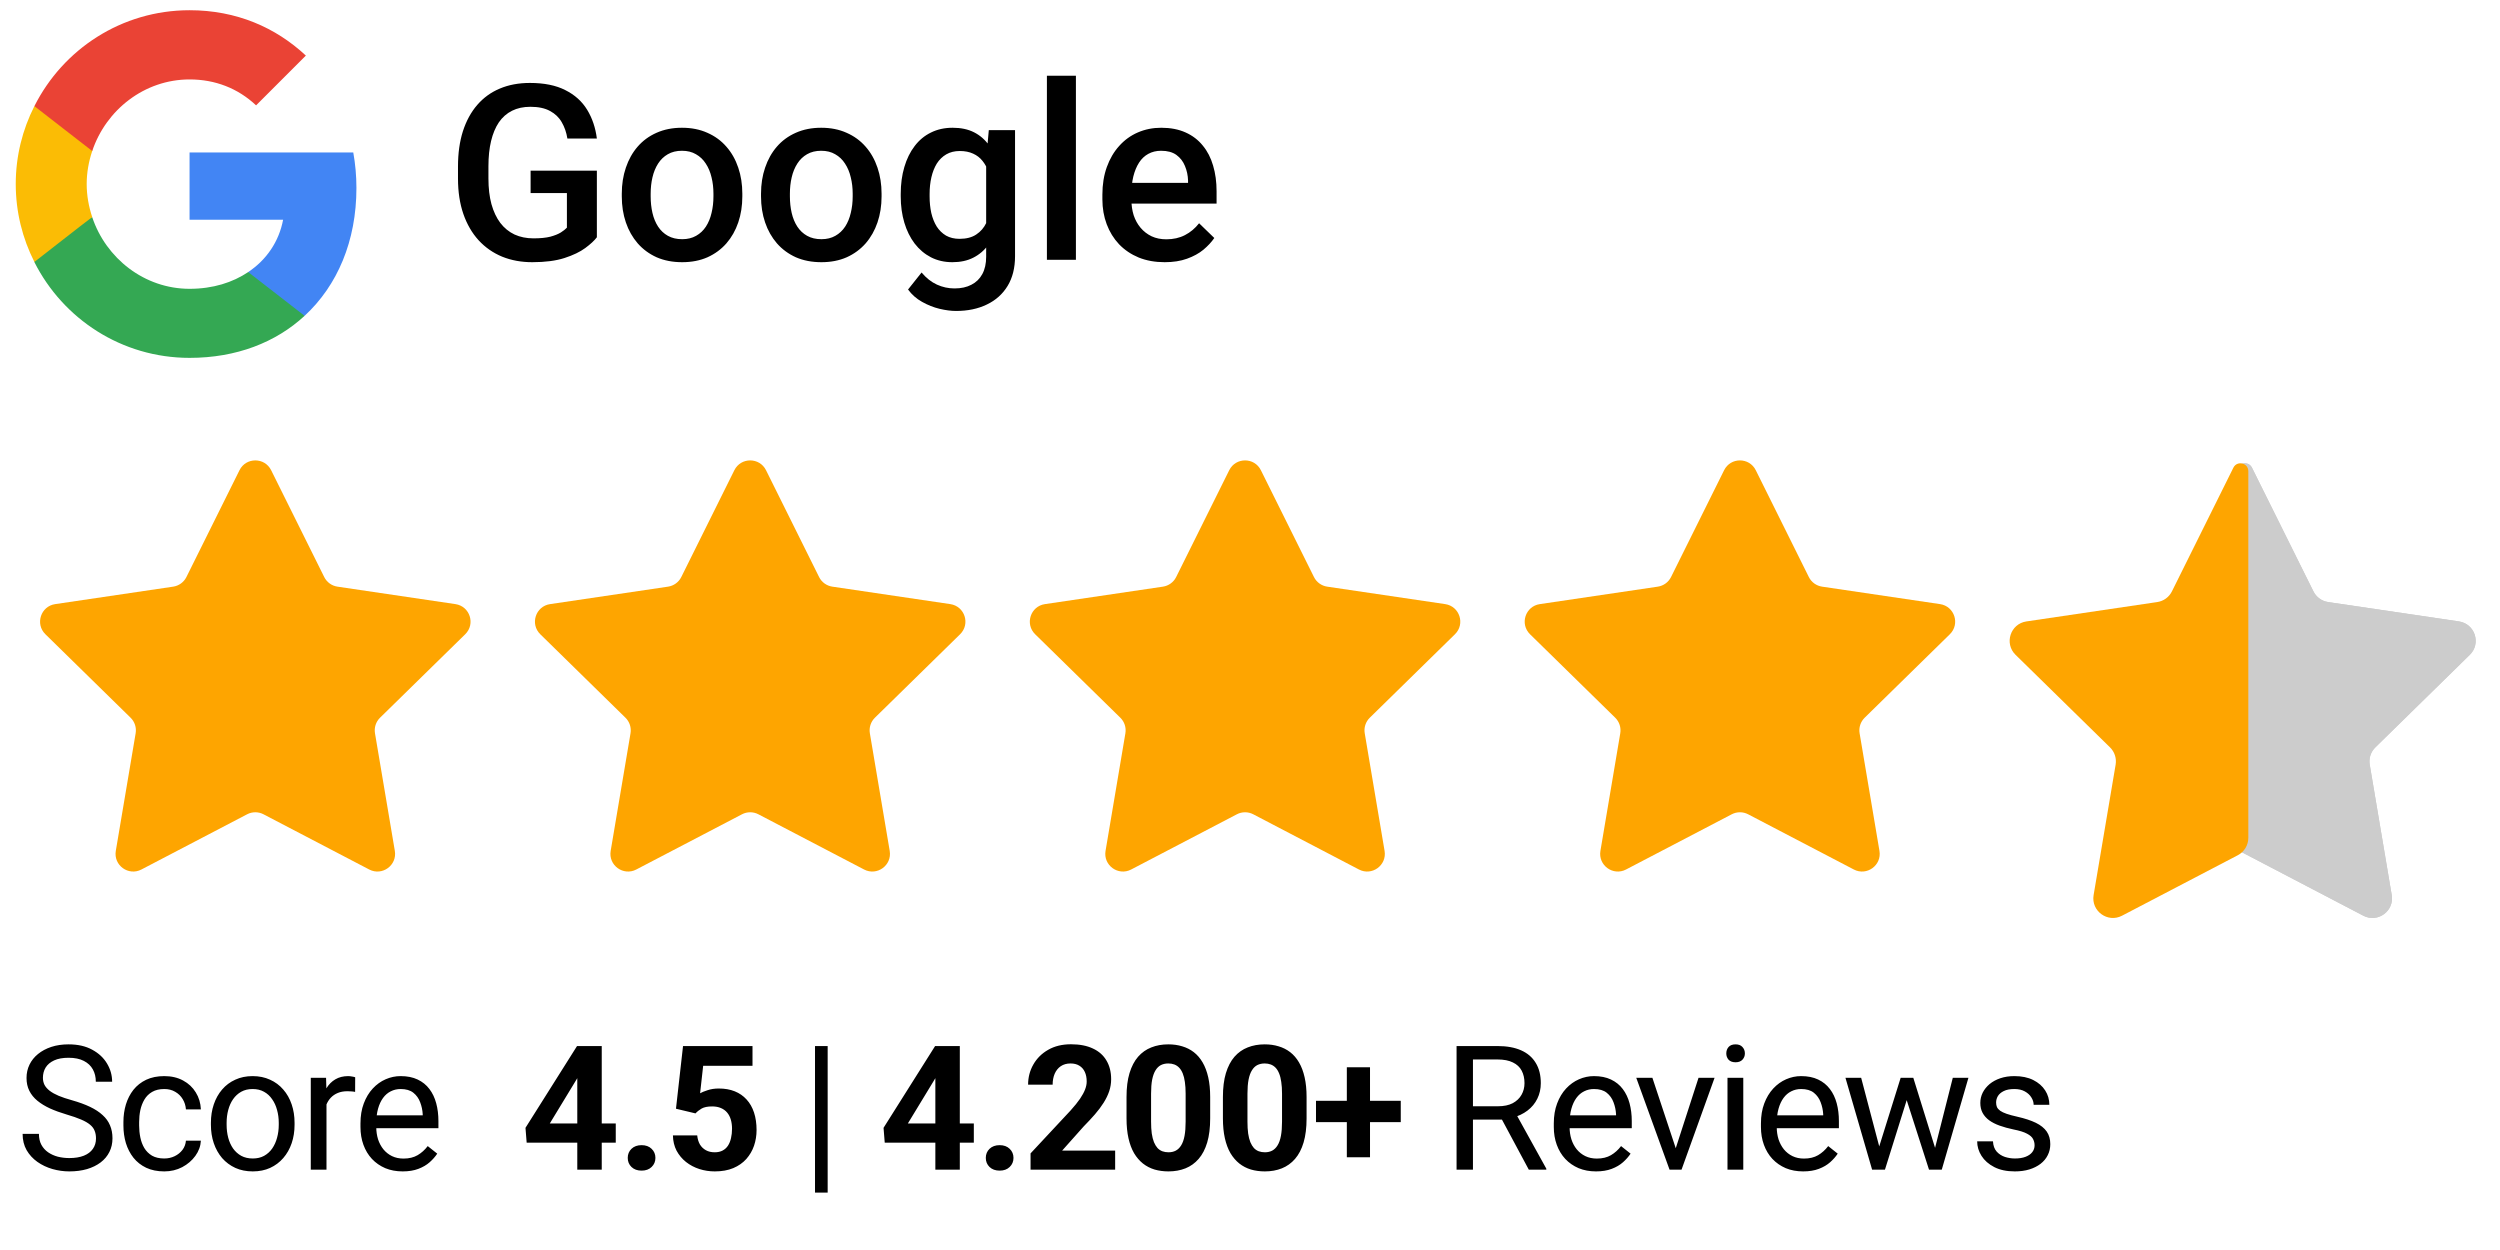
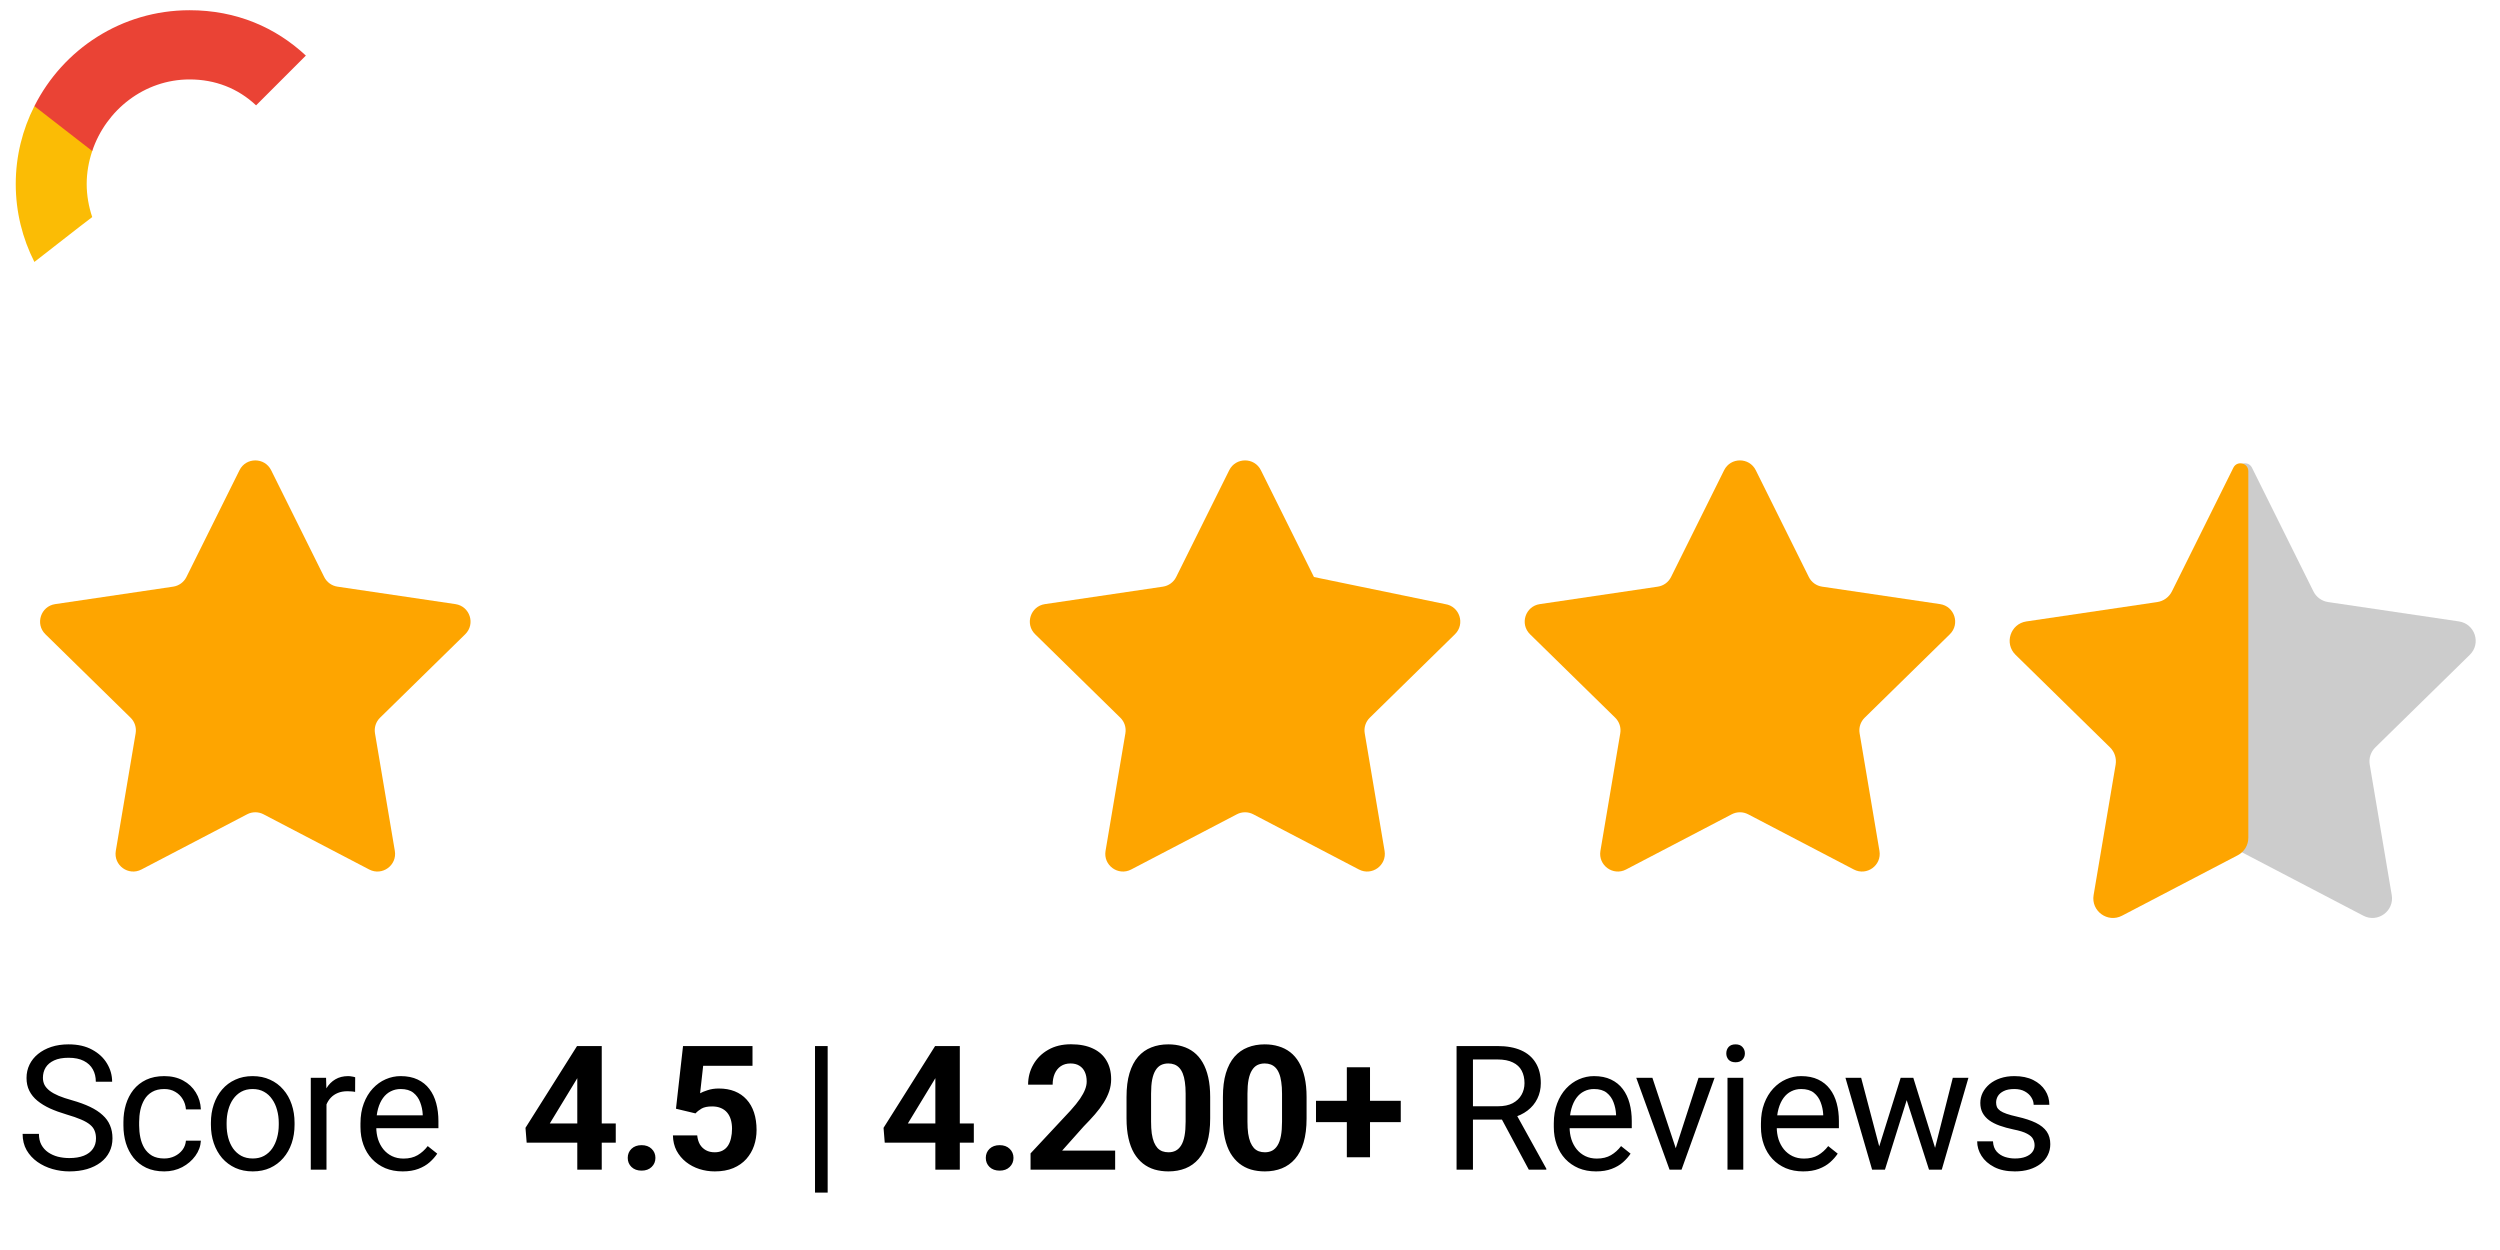
<svg xmlns="http://www.w3.org/2000/svg" width="198" height="99" viewBox="0 0 198 99" fill="none">
-   <path d="M28.229 14.889C28.229 13.913 28.141 12.974 27.979 12.073H15.013V17.405H22.422C22.097 19.119 21.12 20.571 19.656 21.547V25.014H24.124C26.727 22.611 28.229 19.082 28.229 14.889Z" fill="#4285F4" />
-   <path d="M15.013 28.343C18.73 28.343 21.847 27.116 24.124 25.014L19.657 21.547C18.43 22.373 16.866 22.874 15.013 22.874C11.434 22.874 8.393 20.458 7.304 17.204H2.724V20.759C4.989 25.252 9.632 28.343 15.013 28.343Z" fill="#34A853" />
  <path d="M7.304 17.192C7.029 16.366 6.866 15.49 6.866 14.576C6.866 13.663 7.029 12.787 7.304 11.961V8.406H2.723C1.785 10.259 1.247 12.349 1.247 14.576C1.247 16.804 1.785 18.894 2.723 20.746L6.29 17.968L7.304 17.192Z" fill="#FBBC05" />
  <path d="M15.013 6.291C17.041 6.291 18.843 6.992 20.282 8.344L24.224 4.402C21.834 2.174 18.73 0.81 15.013 0.81C9.632 0.81 4.989 3.901 2.724 8.406L7.304 11.961C8.393 8.707 11.434 6.291 15.013 6.291Z" fill="#EA4335" />
-   <path d="M47.272 13.516V18.792C47.076 19.052 46.769 19.336 46.351 19.646C45.94 19.95 45.393 20.212 44.71 20.434C44.026 20.655 43.175 20.766 42.157 20.766C41.29 20.766 40.496 20.621 39.775 20.33C39.054 20.032 38.431 19.599 37.906 19.029C37.387 18.46 36.985 17.767 36.7 16.951C36.416 16.129 36.273 15.192 36.273 14.142V13.184C36.273 12.14 36.403 11.21 36.662 10.394C36.928 9.571 37.308 8.875 37.801 8.306C38.294 7.737 38.889 7.306 39.585 7.015C40.287 6.718 41.081 6.569 41.967 6.569C43.099 6.569 44.036 6.759 44.776 7.139C45.523 7.512 46.098 8.031 46.503 8.695C46.908 9.359 47.164 10.118 47.272 10.973H44.937C44.861 10.492 44.713 10.062 44.491 9.682C44.276 9.302 43.966 9.005 43.561 8.79C43.163 8.569 42.644 8.458 42.005 8.458C41.455 8.458 40.971 8.562 40.553 8.771C40.136 8.98 39.788 9.287 39.509 9.691C39.237 10.096 39.032 10.59 38.892 11.172C38.753 11.754 38.684 12.418 38.684 13.165V14.142C38.684 14.901 38.763 15.575 38.921 16.163C39.085 16.752 39.319 17.248 39.623 17.653C39.933 18.058 40.309 18.365 40.752 18.574C41.195 18.776 41.695 18.878 42.252 18.878C42.796 18.878 43.242 18.833 43.59 18.745C43.938 18.65 44.213 18.539 44.416 18.413C44.624 18.28 44.786 18.153 44.899 18.033V15.29H42.024V13.516H47.272ZM49.246 15.556V15.338C49.246 14.598 49.353 13.911 49.568 13.279C49.783 12.64 50.093 12.086 50.498 11.618C50.91 11.143 51.409 10.777 51.998 10.517C52.593 10.251 53.263 10.118 54.01 10.118C54.763 10.118 55.433 10.251 56.022 10.517C56.616 10.777 57.119 11.143 57.53 11.618C57.942 12.086 58.255 12.64 58.47 13.279C58.685 13.911 58.792 14.598 58.792 15.338V15.556C58.792 16.296 58.685 16.983 58.47 17.616C58.255 18.248 57.942 18.802 57.53 19.276C57.119 19.744 56.619 20.111 56.031 20.377C55.443 20.636 54.775 20.766 54.029 20.766C53.276 20.766 52.602 20.636 52.007 20.377C51.419 20.111 50.919 19.744 50.508 19.276C50.097 18.802 49.783 18.248 49.568 17.616C49.353 16.983 49.246 16.296 49.246 15.556ZM51.533 15.338V15.556C51.533 16.018 51.58 16.455 51.675 16.866C51.77 17.277 51.919 17.638 52.121 17.948C52.324 18.258 52.583 18.501 52.899 18.678C53.216 18.855 53.592 18.944 54.029 18.944C54.453 18.944 54.819 18.855 55.129 18.678C55.446 18.501 55.705 18.258 55.908 17.948C56.11 17.638 56.259 17.277 56.354 16.866C56.455 16.455 56.505 16.018 56.505 15.556V15.338C56.505 14.882 56.455 14.452 56.354 14.047C56.259 13.636 56.107 13.272 55.898 12.956C55.696 12.64 55.436 12.393 55.12 12.216C54.81 12.032 54.44 11.941 54.01 11.941C53.579 11.941 53.206 12.032 52.89 12.216C52.58 12.393 52.324 12.64 52.121 12.956C51.919 13.272 51.77 13.636 51.675 14.047C51.58 14.452 51.533 14.882 51.533 15.338ZM60.273 15.556V15.338C60.273 14.598 60.38 13.911 60.596 13.279C60.811 12.64 61.121 12.086 61.526 11.618C61.937 11.143 62.437 10.777 63.025 10.517C63.62 10.251 64.29 10.118 65.037 10.118C65.79 10.118 66.46 10.251 67.049 10.517C67.643 10.777 68.146 11.143 68.558 11.618C68.969 12.086 69.282 12.64 69.497 13.279C69.712 13.911 69.82 14.598 69.82 15.338V15.556C69.82 16.296 69.712 16.983 69.497 17.616C69.282 18.248 68.969 18.802 68.558 19.276C68.146 19.744 67.647 20.111 67.058 20.377C66.47 20.636 65.802 20.766 65.056 20.766C64.303 20.766 63.629 20.636 63.034 20.377C62.446 20.111 61.946 19.744 61.535 19.276C61.124 18.802 60.811 18.248 60.596 17.616C60.38 16.983 60.273 16.296 60.273 15.556ZM62.56 15.338V15.556C62.56 16.018 62.607 16.455 62.702 16.866C62.797 17.277 62.946 17.638 63.148 17.948C63.351 18.258 63.61 18.501 63.926 18.678C64.243 18.855 64.619 18.944 65.056 18.944C65.48 18.944 65.847 18.855 66.157 18.678C66.473 18.501 66.732 18.258 66.935 17.948C67.137 17.638 67.286 17.277 67.381 16.866C67.482 16.455 67.533 16.018 67.533 15.556V15.338C67.533 14.882 67.482 14.452 67.381 14.047C67.286 13.636 67.134 13.272 66.925 12.956C66.723 12.64 66.463 12.393 66.147 12.216C65.837 12.032 65.467 11.941 65.037 11.941C64.607 11.941 64.233 12.032 63.917 12.216C63.607 12.393 63.351 12.64 63.148 12.956C62.946 13.272 62.797 13.636 62.702 14.047C62.607 14.452 62.56 14.882 62.56 15.338ZM78.313 10.308H80.391V20.292C80.391 21.215 80.195 22 79.803 22.645C79.411 23.29 78.863 23.781 78.161 24.116C77.459 24.458 76.646 24.628 75.722 24.628C75.33 24.628 74.894 24.572 74.413 24.458C73.938 24.344 73.476 24.16 73.027 23.907C72.584 23.66 72.214 23.335 71.917 22.93L72.989 21.582C73.356 22.019 73.761 22.338 74.204 22.541C74.647 22.743 75.112 22.844 75.599 22.844C76.124 22.844 76.57 22.746 76.937 22.55C77.31 22.36 77.598 22.079 77.8 21.706C78.003 21.332 78.104 20.877 78.104 20.339V12.633L78.313 10.308ZM71.338 15.556V15.357C71.338 14.579 71.433 13.87 71.623 13.231C71.812 12.586 72.085 12.032 72.439 11.57C72.793 11.102 73.223 10.745 73.729 10.498C74.236 10.245 74.808 10.118 75.447 10.118C76.111 10.118 76.678 10.239 77.146 10.479C77.62 10.72 78.016 11.064 78.332 11.514C78.648 11.956 78.895 12.488 79.072 13.108C79.256 13.722 79.392 14.405 79.48 15.158V15.793C79.398 16.527 79.259 17.198 79.063 17.805C78.867 18.413 78.607 18.938 78.284 19.381C77.962 19.823 77.563 20.165 77.089 20.405C76.621 20.646 76.067 20.766 75.428 20.766C74.802 20.766 74.236 20.636 73.729 20.377C73.23 20.118 72.799 19.754 72.439 19.286C72.085 18.817 71.812 18.267 71.623 17.634C71.433 16.995 71.338 16.303 71.338 15.556ZM73.625 15.357V15.556C73.625 16.024 73.669 16.461 73.758 16.866C73.853 17.271 73.995 17.628 74.185 17.938C74.381 18.242 74.628 18.482 74.925 18.659C75.229 18.83 75.586 18.916 75.998 18.916C76.535 18.916 76.975 18.802 77.317 18.574C77.665 18.346 77.93 18.039 78.114 17.653C78.303 17.261 78.436 16.825 78.512 16.344V14.626C78.474 14.253 78.395 13.905 78.275 13.582C78.161 13.26 78.006 12.978 77.81 12.738C77.614 12.491 77.367 12.301 77.07 12.168C76.772 12.029 76.421 11.96 76.016 11.96C75.605 11.96 75.248 12.048 74.944 12.225C74.64 12.402 74.391 12.646 74.194 12.956C74.005 13.266 73.862 13.627 73.767 14.038C73.672 14.449 73.625 14.889 73.625 15.357ZM85.212 6V20.576H82.915V6H85.212ZM92.244 20.766C91.485 20.766 90.798 20.643 90.185 20.396C89.577 20.143 89.059 19.792 88.628 19.343C88.204 18.893 87.879 18.365 87.651 17.758C87.423 17.151 87.309 16.496 87.309 15.793V15.414C87.309 14.61 87.426 13.883 87.66 13.231C87.894 12.58 88.22 12.023 88.638 11.561C89.055 11.093 89.549 10.735 90.118 10.489C90.688 10.242 91.305 10.118 91.969 10.118C92.703 10.118 93.345 10.242 93.895 10.489C94.446 10.735 94.901 11.083 95.262 11.533C95.629 11.975 95.901 12.504 96.078 13.117C96.261 13.731 96.353 14.408 96.353 15.148V16.126H88.42V14.484H94.094V14.303C94.082 13.892 94 13.506 93.848 13.146C93.702 12.785 93.478 12.494 93.174 12.273C92.87 12.051 92.465 11.941 91.959 11.941C91.58 11.941 91.241 12.023 90.944 12.187C90.653 12.345 90.409 12.576 90.213 12.88C90.017 13.184 89.865 13.551 89.758 13.981C89.656 14.405 89.606 14.882 89.606 15.414V15.793C89.606 16.243 89.666 16.66 89.786 17.046C89.913 17.426 90.096 17.758 90.337 18.043C90.577 18.327 90.868 18.552 91.21 18.716C91.551 18.875 91.94 18.953 92.377 18.953C92.927 18.953 93.418 18.843 93.848 18.621C94.278 18.4 94.651 18.087 94.968 17.682L96.173 18.849C95.951 19.172 95.663 19.482 95.309 19.779C94.955 20.07 94.522 20.307 94.009 20.491C93.503 20.674 92.915 20.766 92.244 20.766Z" fill="black" />
  <path d="M18.968 37.241C19.482 36.205 20.96 36.205 21.475 37.241L25.678 45.701C25.882 46.111 26.274 46.396 26.727 46.463L36.072 47.846C37.216 48.016 37.673 49.421 36.847 50.231L30.099 56.843C29.772 57.164 29.623 57.624 29.699 58.076L31.271 67.391C31.464 68.532 30.268 69.4 29.243 68.865L20.869 64.491C20.463 64.279 19.979 64.279 19.573 64.491L11.199 68.865C10.174 69.4 8.979 68.532 9.171 67.391L10.743 58.076C10.819 57.624 10.67 57.164 10.343 56.843L3.595 50.231C2.769 49.421 3.226 48.016 4.37 47.846L13.715 46.463C14.168 46.396 14.56 46.111 14.764 45.701L18.968 37.241Z" fill="#FEA500" />
-   <path d="M58.161 37.241C58.676 36.205 60.154 36.205 60.669 37.241L64.872 45.701C65.076 46.111 65.468 46.396 65.921 46.463L75.266 47.846C76.41 48.016 76.867 49.421 76.041 50.231L69.293 56.843C68.966 57.164 68.817 57.624 68.893 58.076L70.465 67.391C70.657 68.532 69.462 69.4 68.437 68.865L60.063 64.491C59.657 64.279 59.173 64.279 58.767 64.491L50.393 68.865C49.368 69.4 48.172 68.532 48.365 67.391L49.937 58.076C50.013 57.624 49.864 57.164 49.536 56.843L42.789 50.231C41.963 49.421 42.42 48.016 43.564 47.846L52.909 46.463C53.362 46.396 53.754 46.111 53.958 45.701L58.161 37.241Z" fill="#FEA500" />
-   <path d="M97.355 37.241C97.87 36.205 99.348 36.205 99.862 37.241L104.066 45.701C104.27 46.111 104.661 46.396 105.115 46.463L114.46 47.846C115.604 48.016 116.061 49.421 115.234 50.231L108.487 56.843C108.16 57.164 108.01 57.624 108.087 58.076L109.659 67.391C109.851 68.532 108.656 69.4 107.63 68.865L99.257 64.491C98.851 64.279 98.367 64.279 97.961 64.491L89.587 68.865C88.562 69.4 87.366 68.532 87.559 67.391L89.131 58.076C89.207 57.624 89.058 57.164 88.73 56.843L81.983 50.231C81.157 49.421 81.614 48.016 82.758 47.846L92.103 46.463C92.556 46.396 92.948 46.111 93.152 45.701L97.355 37.241Z" fill="#FEA500" />
+   <path d="M97.355 37.241C97.87 36.205 99.348 36.205 99.862 37.241L104.066 45.701L114.46 47.846C115.604 48.016 116.061 49.421 115.234 50.231L108.487 56.843C108.16 57.164 108.01 57.624 108.087 58.076L109.659 67.391C109.851 68.532 108.656 69.4 107.63 68.865L99.257 64.491C98.851 64.279 98.367 64.279 97.961 64.491L89.587 68.865C88.562 69.4 87.366 68.532 87.559 67.391L89.131 58.076C89.207 57.624 89.058 57.164 88.73 56.843L81.983 50.231C81.157 49.421 81.614 48.016 82.758 47.846L92.103 46.463C92.556 46.396 92.948 46.111 93.152 45.701L97.355 37.241Z" fill="#FEA500" />
  <path d="M136.55 37.241C137.064 36.205 138.542 36.205 139.057 37.241L143.26 45.701C143.464 46.111 143.856 46.396 144.309 46.463L153.654 47.846C154.798 48.016 155.255 49.421 154.429 50.231L147.682 56.843C147.354 57.164 147.205 57.624 147.281 58.076L148.853 67.391C149.046 68.532 147.85 69.4 146.825 68.865L138.451 64.491C138.045 64.279 137.561 64.279 137.155 64.491L128.781 68.865C127.756 69.4 126.561 68.532 126.753 67.391L128.325 58.076C128.401 57.624 128.252 57.164 127.925 56.843L121.177 50.231C120.351 49.421 120.808 48.016 121.952 47.846L131.297 46.463C131.751 46.396 132.142 46.111 132.346 45.701L136.55 37.241Z" fill="#FEA500" />
-   <path d="M178.356 37.041C178.063 36.45 177.173 36.659 177.173 37.319V67.299L187.177 72.524C188.314 73.118 189.639 72.155 189.426 70.89L187.683 60.56C187.598 60.059 187.764 59.549 188.127 59.193L195.609 51.861C196.525 50.964 196.018 49.405 194.749 49.217L184.387 47.683C183.884 47.609 183.45 47.293 183.224 46.838L178.356 37.041Z" fill="#CCCCCC" />
  <path d="M178.356 37.041C178.063 36.45 177.173 36.659 177.173 37.319V67.299L187.177 72.524C188.314 73.118 189.639 72.155 189.426 70.89L187.683 60.56C187.598 60.059 187.764 59.549 188.127 59.193L195.609 51.861C196.525 50.964 196.018 49.405 194.749 49.217L184.387 47.683C183.884 47.609 183.45 47.293 183.224 46.838L178.356 37.041Z" fill="#CCCCCC" />
  <path d="M176.884 37.041C177.177 36.45 178.067 36.659 178.067 37.319V66.358C178.067 66.936 177.746 67.466 177.234 67.734L168.064 72.524C166.927 73.118 165.601 72.155 165.814 70.89L167.558 60.56C167.642 60.059 167.476 59.549 167.114 59.193L159.632 51.861C158.716 50.964 159.222 49.405 160.491 49.217L170.853 47.683C171.356 47.609 171.79 47.293 172.016 46.838L176.884 37.041Z" fill="#FEA500" />
  <path d="M7.603 90.165C7.603 89.936 7.567 89.735 7.495 89.56C7.428 89.38 7.307 89.219 7.132 89.075C6.961 88.932 6.724 88.795 6.419 88.665C6.118 88.535 5.737 88.403 5.275 88.268C4.791 88.125 4.354 87.966 3.964 87.791C3.574 87.611 3.24 87.407 2.962 87.179C2.684 86.95 2.471 86.688 2.323 86.392C2.175 86.096 2.101 85.757 2.101 85.376C2.101 84.995 2.179 84.643 2.336 84.32C2.493 83.997 2.717 83.717 3.009 83.479C3.305 83.237 3.657 83.049 4.065 82.914C4.473 82.78 4.928 82.713 5.43 82.713C6.166 82.713 6.789 82.854 7.3 83.136C7.816 83.414 8.208 83.78 8.477 84.233C8.746 84.681 8.881 85.161 8.881 85.672H7.589C7.589 85.304 7.511 84.979 7.354 84.697C7.197 84.41 6.959 84.186 6.641 84.024C6.323 83.858 5.919 83.775 5.43 83.775C4.968 83.775 4.587 83.845 4.287 83.984C3.986 84.123 3.762 84.311 3.614 84.549C3.471 84.787 3.399 85.058 3.399 85.363C3.399 85.569 3.442 85.757 3.527 85.928C3.616 86.094 3.753 86.248 3.937 86.392C4.125 86.535 4.363 86.668 4.65 86.789C4.941 86.91 5.289 87.026 5.693 87.138C6.249 87.295 6.728 87.47 7.132 87.663C7.535 87.856 7.867 88.073 8.127 88.315C8.392 88.553 8.587 88.824 8.713 89.129C8.843 89.43 8.908 89.77 8.908 90.152C8.908 90.551 8.827 90.912 8.665 91.234C8.504 91.557 8.273 91.833 7.973 92.062C7.672 92.29 7.311 92.468 6.89 92.593C6.473 92.714 6.006 92.775 5.491 92.775C5.038 92.775 4.592 92.712 4.152 92.587C3.717 92.461 3.32 92.273 2.962 92.022C2.607 91.77 2.323 91.461 2.108 91.093C1.897 90.721 1.791 90.291 1.791 89.802H3.083C3.083 90.138 3.148 90.427 3.278 90.669C3.408 90.907 3.585 91.105 3.809 91.261C4.038 91.418 4.296 91.535 4.583 91.611C4.874 91.683 5.177 91.719 5.491 91.719C5.944 91.719 6.327 91.656 6.641 91.531C6.955 91.405 7.192 91.225 7.354 90.992C7.52 90.759 7.603 90.483 7.603 90.165ZM13.011 91.752C13.307 91.752 13.58 91.692 13.831 91.571C14.082 91.45 14.289 91.284 14.45 91.073C14.611 90.858 14.704 90.614 14.726 90.34H15.91C15.887 90.77 15.742 91.172 15.473 91.544C15.208 91.912 14.86 92.21 14.43 92.439C13.999 92.663 13.526 92.775 13.011 92.775C12.464 92.775 11.986 92.678 11.578 92.486C11.175 92.293 10.838 92.028 10.569 91.692C10.305 91.356 10.105 90.97 9.971 90.535C9.841 90.096 9.775 89.632 9.775 89.143V88.86C9.775 88.371 9.841 87.91 9.971 87.475C10.105 87.035 10.305 86.647 10.569 86.311C10.838 85.975 11.175 85.71 11.578 85.517C11.986 85.325 12.464 85.228 13.011 85.228C13.58 85.228 14.078 85.345 14.504 85.578C14.93 85.807 15.264 86.121 15.506 86.519C15.753 86.914 15.887 87.362 15.91 87.865H14.726C14.704 87.564 14.618 87.293 14.47 87.051C14.327 86.809 14.13 86.616 13.878 86.472C13.632 86.325 13.343 86.251 13.011 86.251C12.63 86.251 12.309 86.327 12.049 86.479C11.793 86.627 11.589 86.829 11.437 87.085C11.289 87.336 11.181 87.616 11.114 87.925C11.051 88.23 11.02 88.542 11.02 88.86V89.143C11.02 89.461 11.051 89.775 11.114 90.084C11.177 90.394 11.282 90.674 11.43 90.925C11.583 91.176 11.787 91.378 12.042 91.531C12.302 91.678 12.625 91.752 13.011 91.752ZM16.704 89.082V88.927C16.704 88.403 16.78 87.916 16.932 87.468C17.085 87.015 17.305 86.623 17.591 86.291C17.878 85.955 18.226 85.695 18.634 85.511C19.042 85.322 19.499 85.228 20.006 85.228C20.517 85.228 20.977 85.322 21.385 85.511C21.797 85.695 22.147 85.955 22.434 86.291C22.726 86.623 22.948 87.015 23.1 87.468C23.253 87.916 23.329 88.403 23.329 88.927V89.082C23.329 89.607 23.253 90.093 23.1 90.542C22.948 90.99 22.726 91.382 22.434 91.719C22.147 92.051 21.8 92.311 21.392 92.499C20.988 92.683 20.531 92.775 20.02 92.775C19.508 92.775 19.049 92.683 18.641 92.499C18.233 92.311 17.883 92.051 17.591 91.719C17.305 91.382 17.085 90.99 16.932 90.542C16.78 90.093 16.704 89.607 16.704 89.082ZM17.948 88.927V89.082C17.948 89.445 17.991 89.788 18.076 90.111C18.161 90.43 18.289 90.712 18.459 90.959C18.634 91.205 18.852 91.4 19.111 91.544C19.372 91.683 19.674 91.752 20.02 91.752C20.36 91.752 20.659 91.683 20.914 91.544C21.174 91.4 21.389 91.205 21.56 90.959C21.73 90.712 21.858 90.43 21.943 90.111C22.033 89.788 22.078 89.445 22.078 89.082V88.927C22.078 88.569 22.033 88.23 21.943 87.912C21.858 87.589 21.728 87.304 21.553 87.058C21.383 86.806 21.168 86.609 20.907 86.466C20.652 86.322 20.351 86.251 20.006 86.251C19.665 86.251 19.365 86.322 19.105 86.466C18.849 86.609 18.634 86.806 18.459 87.058C18.289 87.304 18.161 87.589 18.076 87.912C17.991 88.23 17.948 88.569 17.948 88.927ZM25.858 86.506V92.64H24.614V85.363H25.824L25.858 86.506ZM28.131 85.322L28.125 86.479C28.022 86.457 27.923 86.443 27.829 86.439C27.739 86.43 27.636 86.425 27.519 86.425C27.232 86.425 26.979 86.47 26.759 86.56C26.54 86.65 26.354 86.775 26.201 86.937C26.049 87.098 25.928 87.291 25.838 87.515C25.753 87.735 25.697 87.977 25.67 88.241L25.32 88.443C25.32 88.004 25.363 87.591 25.448 87.206C25.537 86.82 25.674 86.479 25.858 86.183C26.042 85.883 26.275 85.65 26.558 85.484C26.845 85.313 27.185 85.228 27.58 85.228C27.67 85.228 27.773 85.239 27.889 85.262C28.006 85.28 28.087 85.3 28.131 85.322ZM31.892 92.775C31.385 92.775 30.925 92.69 30.513 92.519C30.105 92.344 29.753 92.1 29.457 91.786C29.165 91.472 28.941 91.1 28.784 90.669C28.627 90.239 28.549 89.768 28.549 89.257V88.975C28.549 88.383 28.636 87.856 28.811 87.394C28.986 86.928 29.224 86.533 29.524 86.21C29.825 85.887 30.165 85.643 30.546 85.477C30.927 85.311 31.322 85.228 31.73 85.228C32.25 85.228 32.699 85.318 33.075 85.497C33.456 85.677 33.768 85.928 34.01 86.251C34.252 86.569 34.432 86.945 34.548 87.38C34.665 87.811 34.723 88.282 34.723 88.793V89.351H29.289V88.336H33.479V88.241C33.461 87.919 33.394 87.605 33.277 87.3C33.165 86.995 32.986 86.744 32.739 86.546C32.492 86.349 32.156 86.251 31.73 86.251C31.448 86.251 31.188 86.311 30.95 86.432C30.712 86.549 30.508 86.724 30.338 86.957C30.168 87.19 30.035 87.475 29.941 87.811C29.847 88.147 29.8 88.535 29.8 88.975V89.257C29.8 89.602 29.847 89.927 29.941 90.232C30.04 90.533 30.181 90.797 30.365 91.026C30.553 91.255 30.78 91.434 31.044 91.564C31.313 91.694 31.618 91.759 31.959 91.759C32.398 91.759 32.77 91.669 33.075 91.49C33.38 91.311 33.647 91.071 33.876 90.77L34.629 91.369C34.472 91.607 34.273 91.833 34.031 92.048C33.788 92.264 33.49 92.439 33.136 92.573C32.786 92.707 32.371 92.775 31.892 92.775ZM48.768 88.981V90.501H41.712L41.618 89.324L45.701 82.847H47.241L45.573 85.638L43.542 88.981H48.768ZM47.658 82.847V92.64H45.721V82.847H47.658ZM49.717 91.705C49.717 91.418 49.815 91.178 50.013 90.986C50.215 90.793 50.481 90.696 50.813 90.696C51.145 90.696 51.41 90.793 51.607 90.986C51.809 91.178 51.909 91.418 51.909 91.705C51.909 91.992 51.809 92.232 51.607 92.425C51.41 92.618 51.145 92.714 50.813 92.714C50.481 92.714 50.215 92.618 50.013 92.425C49.815 92.232 49.717 91.992 49.717 91.705ZM55.084 88.181L53.537 87.811L54.096 82.847H59.598V84.414H55.69L55.448 86.587C55.578 86.511 55.775 86.43 56.039 86.345C56.304 86.255 56.6 86.21 56.927 86.21C57.403 86.21 57.824 86.284 58.192 86.432C58.559 86.58 58.871 86.795 59.127 87.078C59.387 87.36 59.584 87.706 59.719 88.114C59.853 88.522 59.92 88.984 59.92 89.499C59.92 89.934 59.853 90.349 59.719 90.743C59.584 91.134 59.38 91.483 59.107 91.793C58.833 92.098 58.49 92.338 58.078 92.513C57.665 92.687 57.176 92.775 56.611 92.775C56.19 92.775 55.782 92.712 55.387 92.587C54.997 92.461 54.645 92.275 54.331 92.028C54.022 91.782 53.773 91.483 53.584 91.134C53.401 90.779 53.304 90.376 53.295 89.923H55.219C55.246 90.201 55.318 90.441 55.434 90.643C55.555 90.84 55.714 90.992 55.912 91.1C56.109 91.208 56.34 91.261 56.605 91.261C56.851 91.261 57.062 91.214 57.237 91.12C57.412 91.026 57.553 90.896 57.66 90.73C57.768 90.56 57.847 90.362 57.896 90.138C57.95 89.909 57.977 89.663 57.977 89.398C57.977 89.134 57.945 88.894 57.882 88.679C57.82 88.463 57.723 88.277 57.593 88.12C57.463 87.963 57.297 87.842 57.096 87.757C56.898 87.672 56.667 87.629 56.403 87.629C56.044 87.629 55.766 87.685 55.569 87.797C55.376 87.91 55.214 88.037 55.084 88.181ZM65.551 82.847V94.456H64.549V82.847H65.551ZM77.127 88.981V90.501H70.071L69.977 89.324L74.06 82.847H75.6L73.932 85.638L71.901 88.981H77.127ZM76.017 82.847V92.64H74.08V82.847H76.017ZM78.075 91.705C78.075 91.418 78.174 91.178 78.371 90.986C78.573 90.793 78.84 90.696 79.172 90.696C79.504 90.696 79.768 90.793 79.966 90.986C80.167 91.178 80.268 91.418 80.268 91.705C80.268 91.992 80.167 92.232 79.966 92.425C79.768 92.618 79.504 92.714 79.172 92.714C78.84 92.714 78.573 92.618 78.371 92.425C78.174 92.232 78.075 91.992 78.075 91.705ZM88.32 91.127V92.64H81.62V91.349L84.788 87.952C85.107 87.598 85.358 87.286 85.542 87.017C85.725 86.744 85.858 86.499 85.939 86.284C86.024 86.064 86.066 85.856 86.066 85.659C86.066 85.363 86.017 85.109 85.918 84.899C85.82 84.683 85.674 84.517 85.481 84.401C85.293 84.284 85.06 84.226 84.782 84.226C84.486 84.226 84.23 84.298 84.015 84.441C83.804 84.585 83.643 84.784 83.531 85.04C83.423 85.295 83.369 85.585 83.369 85.907H81.425C81.425 85.325 81.564 84.791 81.842 84.307C82.12 83.818 82.513 83.43 83.019 83.143C83.526 82.852 84.127 82.706 84.822 82.706C85.508 82.706 86.086 82.818 86.557 83.042C87.033 83.262 87.391 83.58 87.633 83.997C87.88 84.41 88.003 84.903 88.003 85.477C88.003 85.8 87.952 86.116 87.849 86.425C87.746 86.73 87.598 87.035 87.405 87.34C87.216 87.641 86.988 87.945 86.719 88.255C86.45 88.564 86.151 88.885 85.824 89.217L84.122 91.127H88.32ZM95.846 86.883V88.578C95.846 89.313 95.768 89.948 95.611 90.481C95.454 91.01 95.227 91.445 94.931 91.786C94.64 92.122 94.293 92.371 93.889 92.533C93.485 92.694 93.037 92.775 92.544 92.775C92.149 92.775 91.781 92.725 91.441 92.627C91.1 92.524 90.793 92.365 90.519 92.149C90.25 91.934 90.017 91.663 89.82 91.335C89.627 91.004 89.479 90.609 89.376 90.152C89.273 89.694 89.221 89.17 89.221 88.578V86.883C89.221 86.147 89.299 85.517 89.457 84.993C89.618 84.464 89.844 84.031 90.136 83.695C90.432 83.358 90.781 83.112 91.185 82.955C91.589 82.793 92.037 82.713 92.53 82.713C92.925 82.713 93.29 82.764 93.627 82.867C93.967 82.966 94.275 83.121 94.548 83.331C94.822 83.542 95.055 83.813 95.248 84.145C95.44 84.473 95.588 84.865 95.692 85.322C95.795 85.775 95.846 86.295 95.846 86.883ZM93.902 88.833V86.62C93.902 86.266 93.882 85.957 93.842 85.692C93.806 85.428 93.75 85.204 93.674 85.02C93.597 84.831 93.503 84.679 93.391 84.562C93.279 84.446 93.151 84.361 93.008 84.307C92.864 84.253 92.705 84.226 92.53 84.226C92.311 84.226 92.115 84.269 91.945 84.354C91.779 84.439 91.638 84.576 91.521 84.764C91.405 84.948 91.315 85.195 91.252 85.504C91.194 85.809 91.165 86.181 91.165 86.62V88.833C91.165 89.188 91.183 89.499 91.219 89.768C91.259 90.037 91.317 90.268 91.394 90.461C91.474 90.649 91.568 90.804 91.676 90.925C91.788 91.042 91.916 91.127 92.059 91.181C92.207 91.234 92.369 91.261 92.544 91.261C92.759 91.261 92.95 91.219 93.115 91.134C93.286 91.044 93.429 90.905 93.546 90.717C93.667 90.524 93.757 90.273 93.815 89.963C93.873 89.654 93.902 89.277 93.902 88.833ZM103.481 86.883V88.578C103.481 89.313 103.402 89.948 103.245 90.481C103.088 91.01 102.862 91.445 102.566 91.786C102.274 92.122 101.927 92.371 101.523 92.533C101.12 92.694 100.671 92.775 100.178 92.775C99.784 92.775 99.416 92.725 99.075 92.627C98.734 92.524 98.427 92.365 98.153 92.149C97.885 91.934 97.651 91.663 97.454 91.335C97.261 91.004 97.113 90.609 97.01 90.152C96.907 89.694 96.855 89.17 96.855 88.578V86.883C96.855 86.147 96.934 85.517 97.091 84.993C97.252 84.464 97.479 84.031 97.77 83.695C98.066 83.358 98.416 83.112 98.819 82.955C99.223 82.793 99.671 82.713 100.165 82.713C100.559 82.713 100.925 82.764 101.261 82.867C101.602 82.966 101.909 83.121 102.182 83.331C102.456 83.542 102.689 83.813 102.882 84.145C103.075 84.473 103.223 84.865 103.326 85.322C103.429 85.775 103.481 86.295 103.481 86.883ZM101.537 88.833V86.62C101.537 86.266 101.517 85.957 101.476 85.692C101.44 85.428 101.384 85.204 101.308 85.02C101.232 84.831 101.138 84.679 101.026 84.562C100.913 84.446 100.786 84.361 100.642 84.307C100.499 84.253 100.339 84.226 100.165 84.226C99.945 84.226 99.75 84.269 99.579 84.354C99.413 84.439 99.272 84.576 99.156 84.764C99.039 84.948 98.949 85.195 98.887 85.504C98.828 85.809 98.799 86.181 98.799 86.62V88.833C98.799 89.188 98.817 89.499 98.853 89.768C98.893 90.037 98.952 90.268 99.028 90.461C99.109 90.649 99.203 90.804 99.31 90.925C99.422 91.042 99.55 91.127 99.694 91.181C99.842 91.234 100.003 91.261 100.178 91.261C100.393 91.261 100.584 91.219 100.75 91.134C100.92 91.044 101.064 90.905 101.18 90.717C101.301 90.524 101.391 90.273 101.449 89.963C101.508 89.654 101.537 89.277 101.537 88.833ZM110.94 87.185V88.874H104.227V87.185H110.94ZM108.505 84.529V91.658H106.669V84.529H108.505ZM115.36 82.847H118.602C119.337 82.847 119.958 82.959 120.465 83.183C120.976 83.408 121.364 83.739 121.628 84.179C121.897 84.614 122.032 85.15 122.032 85.786C122.032 86.235 121.94 86.645 121.756 87.017C121.577 87.385 121.317 87.699 120.976 87.959C120.64 88.215 120.236 88.405 119.765 88.531L119.402 88.672H116.355L116.342 87.616H118.642C119.108 87.616 119.496 87.535 119.806 87.374C120.115 87.208 120.348 86.986 120.505 86.708C120.662 86.43 120.74 86.123 120.74 85.786C120.74 85.41 120.666 85.08 120.518 84.798C120.371 84.515 120.137 84.298 119.819 84.145C119.505 83.988 119.099 83.91 118.602 83.91H116.658V92.64H115.36V82.847ZM121.083 92.64L118.702 88.201L120.054 88.194L122.469 92.559V92.64H121.083ZM126.404 92.775C125.897 92.775 125.438 92.69 125.025 92.519C124.617 92.344 124.265 92.1 123.969 91.786C123.678 91.472 123.454 91.1 123.297 90.669C123.14 90.239 123.061 89.768 123.061 89.257V88.975C123.061 88.383 123.149 87.856 123.324 87.394C123.498 86.928 123.736 86.533 124.036 86.21C124.337 85.887 124.678 85.643 125.059 85.477C125.44 85.311 125.835 85.228 126.243 85.228C126.763 85.228 127.211 85.318 127.588 85.497C127.969 85.677 128.281 85.928 128.523 86.251C128.765 86.569 128.944 86.945 129.061 87.38C129.177 87.811 129.236 88.282 129.236 88.793V89.351H123.801V88.336H127.991V88.241C127.973 87.919 127.906 87.605 127.79 87.3C127.678 86.995 127.498 86.744 127.252 86.546C127.005 86.349 126.669 86.251 126.243 86.251C125.96 86.251 125.7 86.311 125.462 86.432C125.225 86.549 125.021 86.724 124.85 86.957C124.68 87.19 124.548 87.475 124.454 87.811C124.359 88.147 124.312 88.535 124.312 88.975V89.257C124.312 89.602 124.359 89.927 124.454 90.232C124.552 90.533 124.693 90.797 124.877 91.026C125.066 91.255 125.292 91.434 125.557 91.564C125.826 91.694 126.131 91.759 126.471 91.759C126.911 91.759 127.283 91.669 127.588 91.49C127.893 91.311 128.16 91.071 128.388 90.77L129.142 91.369C128.985 91.607 128.785 91.833 128.543 92.048C128.301 92.264 128.003 92.439 127.648 92.573C127.299 92.707 126.884 92.775 126.404 92.775ZM132.532 91.517L134.523 85.363H135.794L133.177 92.64H132.343L132.532 91.517ZM130.87 85.363L132.922 91.551L133.063 92.64H132.229L129.592 85.363H130.87ZM138.068 85.363V92.64H136.817V85.363H138.068ZM136.722 83.432C136.722 83.231 136.783 83.06 136.904 82.921C137.03 82.782 137.213 82.713 137.456 82.713C137.693 82.713 137.875 82.782 138 82.921C138.13 83.06 138.195 83.231 138.195 83.432C138.195 83.625 138.13 83.791 138 83.93C137.875 84.064 137.693 84.132 137.456 84.132C137.213 84.132 137.03 84.064 136.904 83.93C136.783 83.791 136.722 83.625 136.722 83.432ZM142.81 92.775C142.303 92.775 141.843 92.69 141.431 92.519C141.023 92.344 140.671 92.1 140.375 91.786C140.083 91.472 139.859 91.1 139.702 90.669C139.545 90.239 139.467 89.768 139.467 89.257V88.975C139.467 88.383 139.554 87.856 139.729 87.394C139.904 86.928 140.142 86.533 140.442 86.21C140.743 85.887 141.083 85.643 141.465 85.477C141.846 85.311 142.24 85.228 142.648 85.228C143.168 85.228 143.617 85.318 143.994 85.497C144.375 85.677 144.686 85.928 144.928 86.251C145.171 86.569 145.35 86.945 145.467 87.38C145.583 87.811 145.641 88.282 145.641 88.793V89.351H140.207V88.336H144.397V88.241C144.379 87.919 144.312 87.605 144.195 87.3C144.083 86.995 143.904 86.744 143.657 86.546C143.411 86.349 143.074 86.251 142.648 86.251C142.366 86.251 142.106 86.311 141.868 86.432C141.63 86.549 141.426 86.724 141.256 86.957C141.086 87.19 140.953 87.475 140.859 87.811C140.765 88.147 140.718 88.535 140.718 88.975V89.257C140.718 89.602 140.765 89.927 140.859 90.232C140.958 90.533 141.099 90.797 141.283 91.026C141.471 91.255 141.698 91.434 141.962 91.564C142.231 91.694 142.536 91.759 142.877 91.759C143.316 91.759 143.689 91.669 143.994 91.49C144.298 91.311 144.565 91.071 144.794 90.77L145.547 91.369C145.39 91.607 145.191 91.833 144.949 92.048C144.706 92.264 144.408 92.439 144.054 92.573C143.704 92.707 143.29 92.775 142.81 92.775ZM148.662 91.349L150.532 85.363H151.352L151.191 86.553L149.287 92.64H148.487L148.662 91.349ZM147.404 85.363L148.998 91.416L149.112 92.64H148.272L146.16 85.363H147.404ZM153.141 91.369L154.661 85.363H155.899L153.787 92.64H152.953L153.141 91.369ZM151.534 85.363L153.363 91.248L153.572 92.64H152.778L150.821 86.54L150.659 85.363H151.534ZM161.139 90.71C161.139 90.531 161.098 90.365 161.018 90.212C160.941 90.055 160.782 89.914 160.54 89.788C160.303 89.658 159.944 89.546 159.464 89.452C159.06 89.367 158.695 89.266 158.368 89.149C158.045 89.033 157.769 88.892 157.54 88.726C157.316 88.56 157.144 88.365 157.022 88.141C156.901 87.916 156.841 87.654 156.841 87.354C156.841 87.067 156.904 86.795 157.029 86.54C157.159 86.284 157.341 86.058 157.574 85.86C157.812 85.663 158.096 85.508 158.428 85.396C158.76 85.284 159.13 85.228 159.538 85.228C160.121 85.228 160.619 85.331 161.031 85.537C161.444 85.744 161.76 86.02 161.98 86.365C162.199 86.706 162.309 87.085 162.309 87.501H161.065C161.065 87.3 161.004 87.105 160.883 86.916C160.767 86.724 160.594 86.564 160.365 86.439C160.141 86.313 159.865 86.251 159.538 86.251C159.193 86.251 158.912 86.304 158.697 86.412C158.486 86.515 158.332 86.647 158.233 86.809C158.139 86.97 158.092 87.141 158.092 87.32C158.092 87.454 158.114 87.576 158.159 87.683C158.208 87.786 158.294 87.883 158.415 87.972C158.536 88.058 158.706 88.138 158.926 88.215C159.146 88.291 159.426 88.367 159.767 88.443C160.363 88.578 160.854 88.739 161.24 88.927C161.625 89.116 161.912 89.347 162.101 89.62C162.289 89.894 162.383 90.226 162.383 90.616C162.383 90.934 162.316 91.225 162.181 91.49C162.051 91.755 161.861 91.983 161.61 92.176C161.363 92.365 161.067 92.513 160.722 92.62C160.381 92.723 159.998 92.775 159.572 92.775C158.93 92.775 158.388 92.66 157.944 92.432C157.5 92.203 157.164 91.907 156.935 91.544C156.706 91.181 156.592 90.797 156.592 90.394H157.843C157.861 90.734 157.96 91.006 158.139 91.208C158.318 91.405 158.538 91.546 158.798 91.631C159.058 91.712 159.316 91.752 159.572 91.752C159.912 91.752 160.197 91.708 160.426 91.618C160.659 91.528 160.836 91.405 160.957 91.248C161.078 91.091 161.139 90.912 161.139 90.71Z" fill="black" />
</svg>